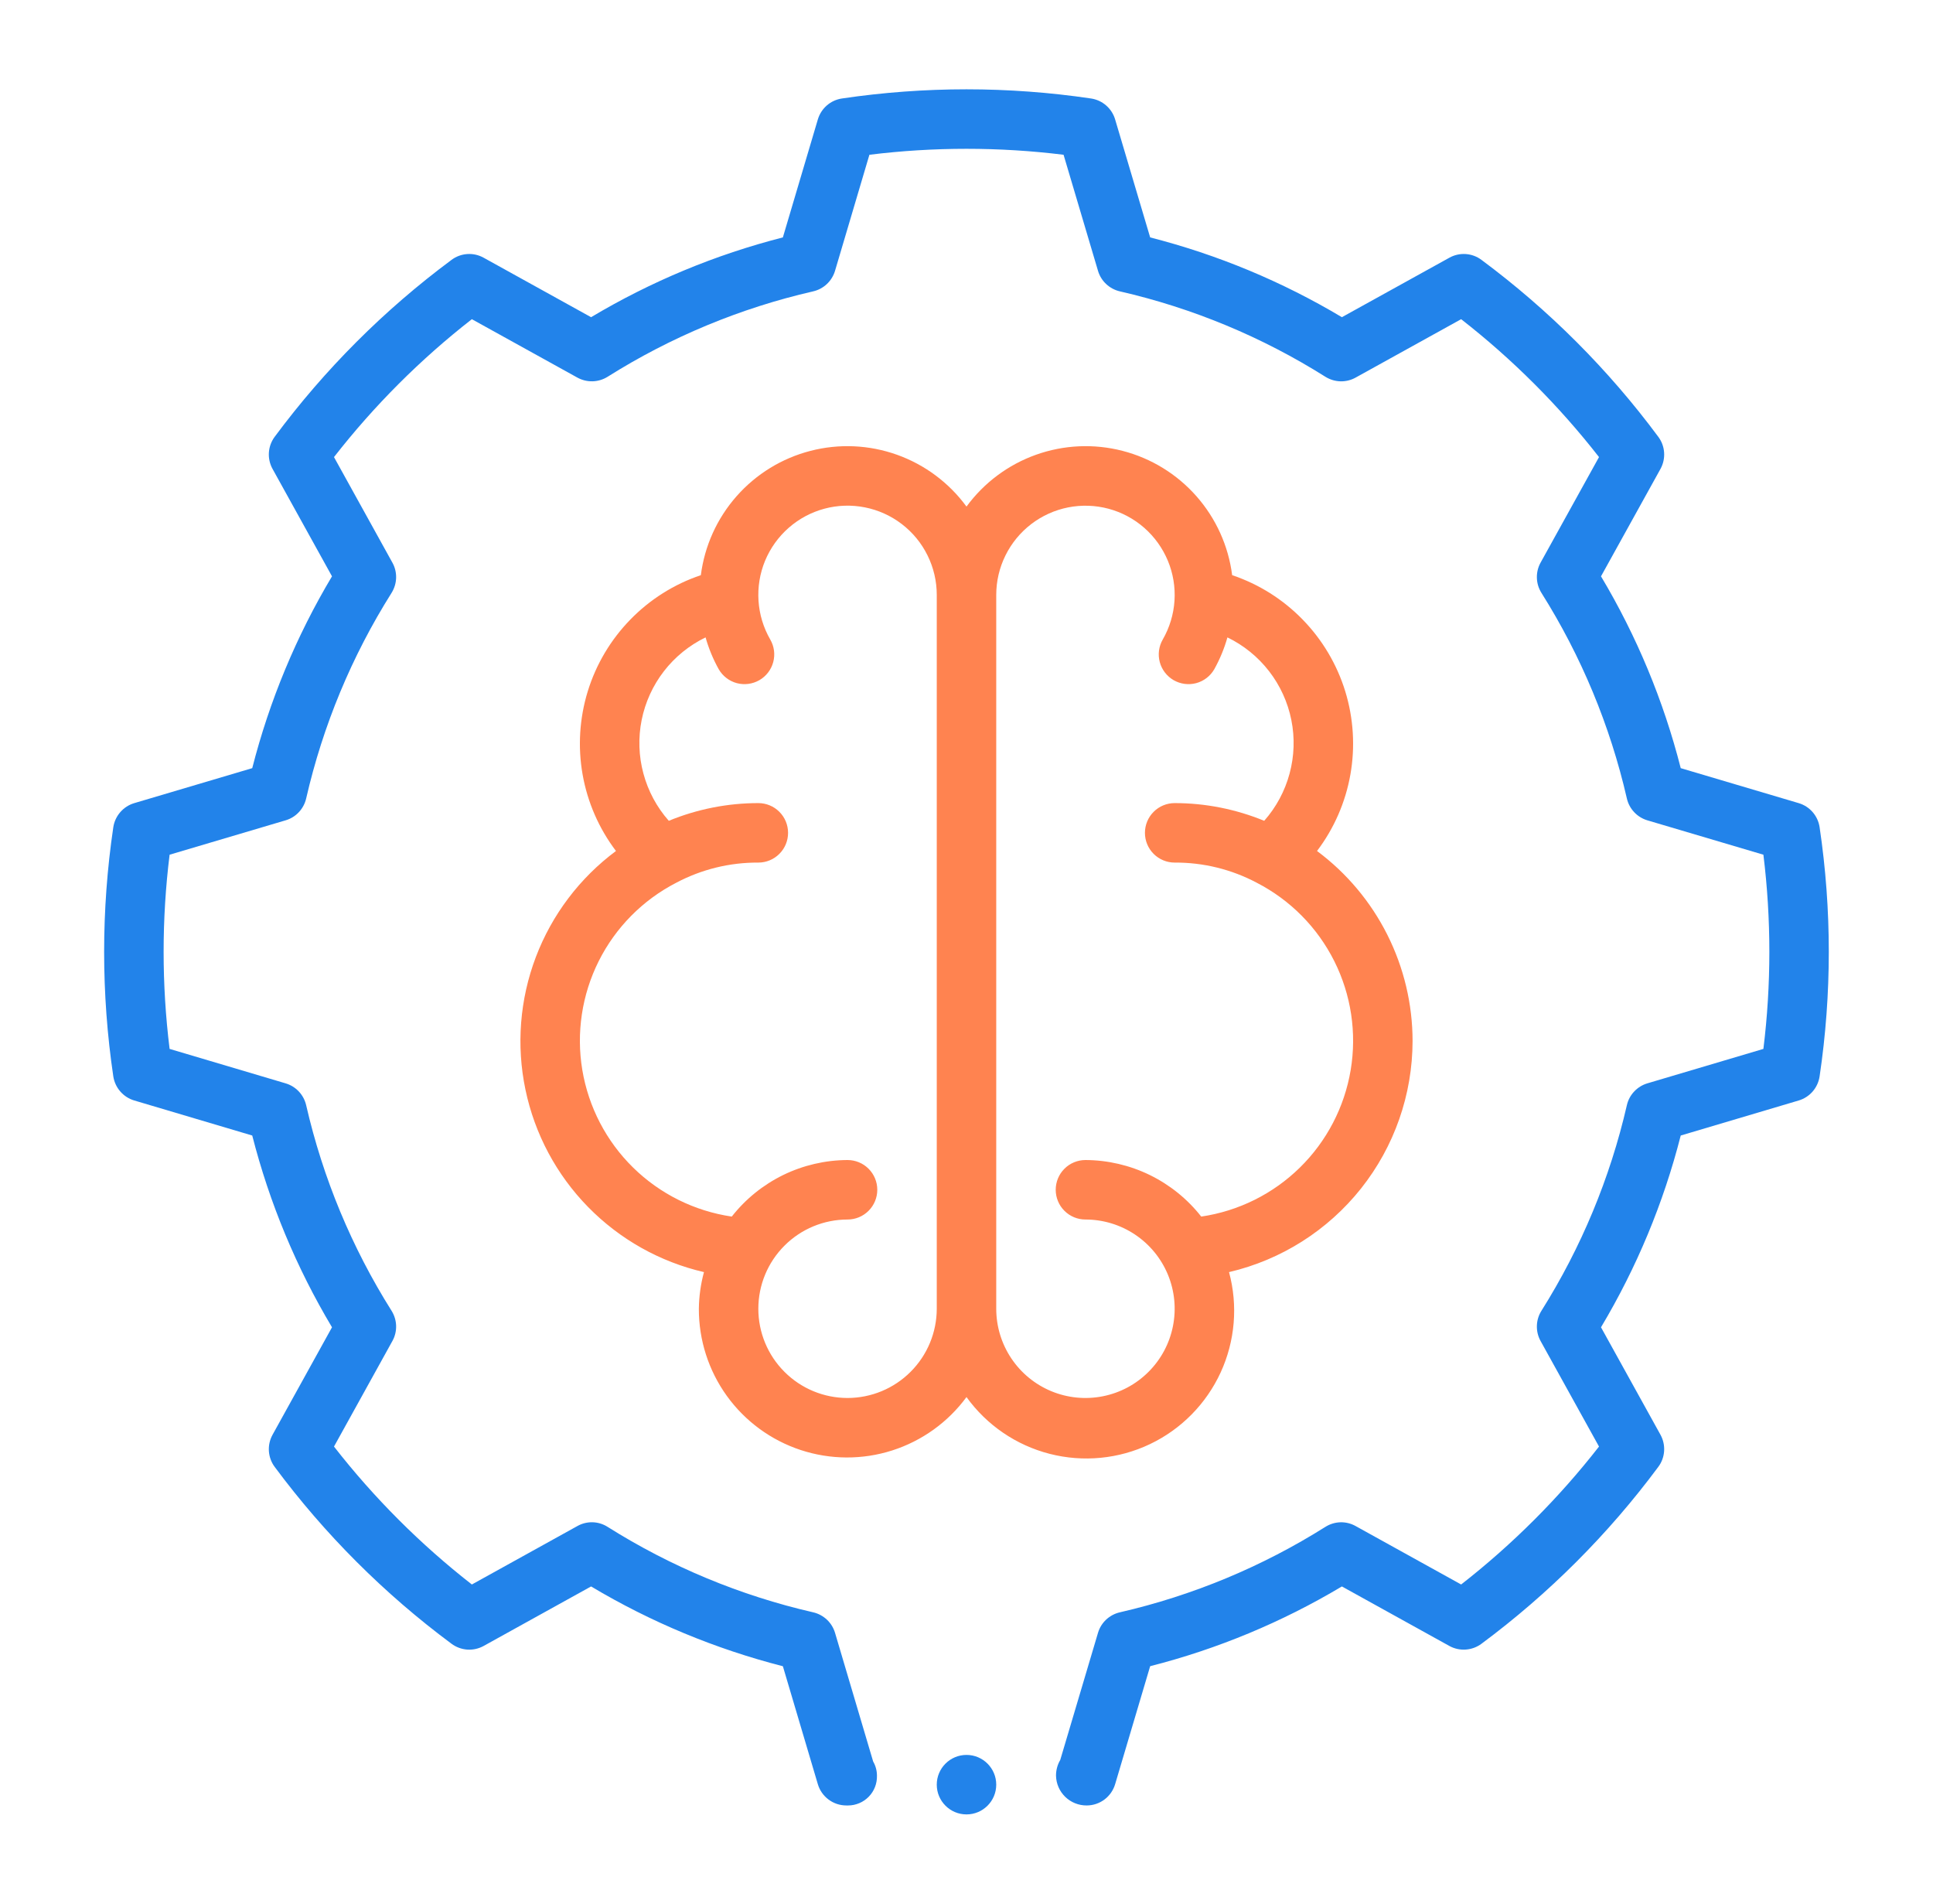
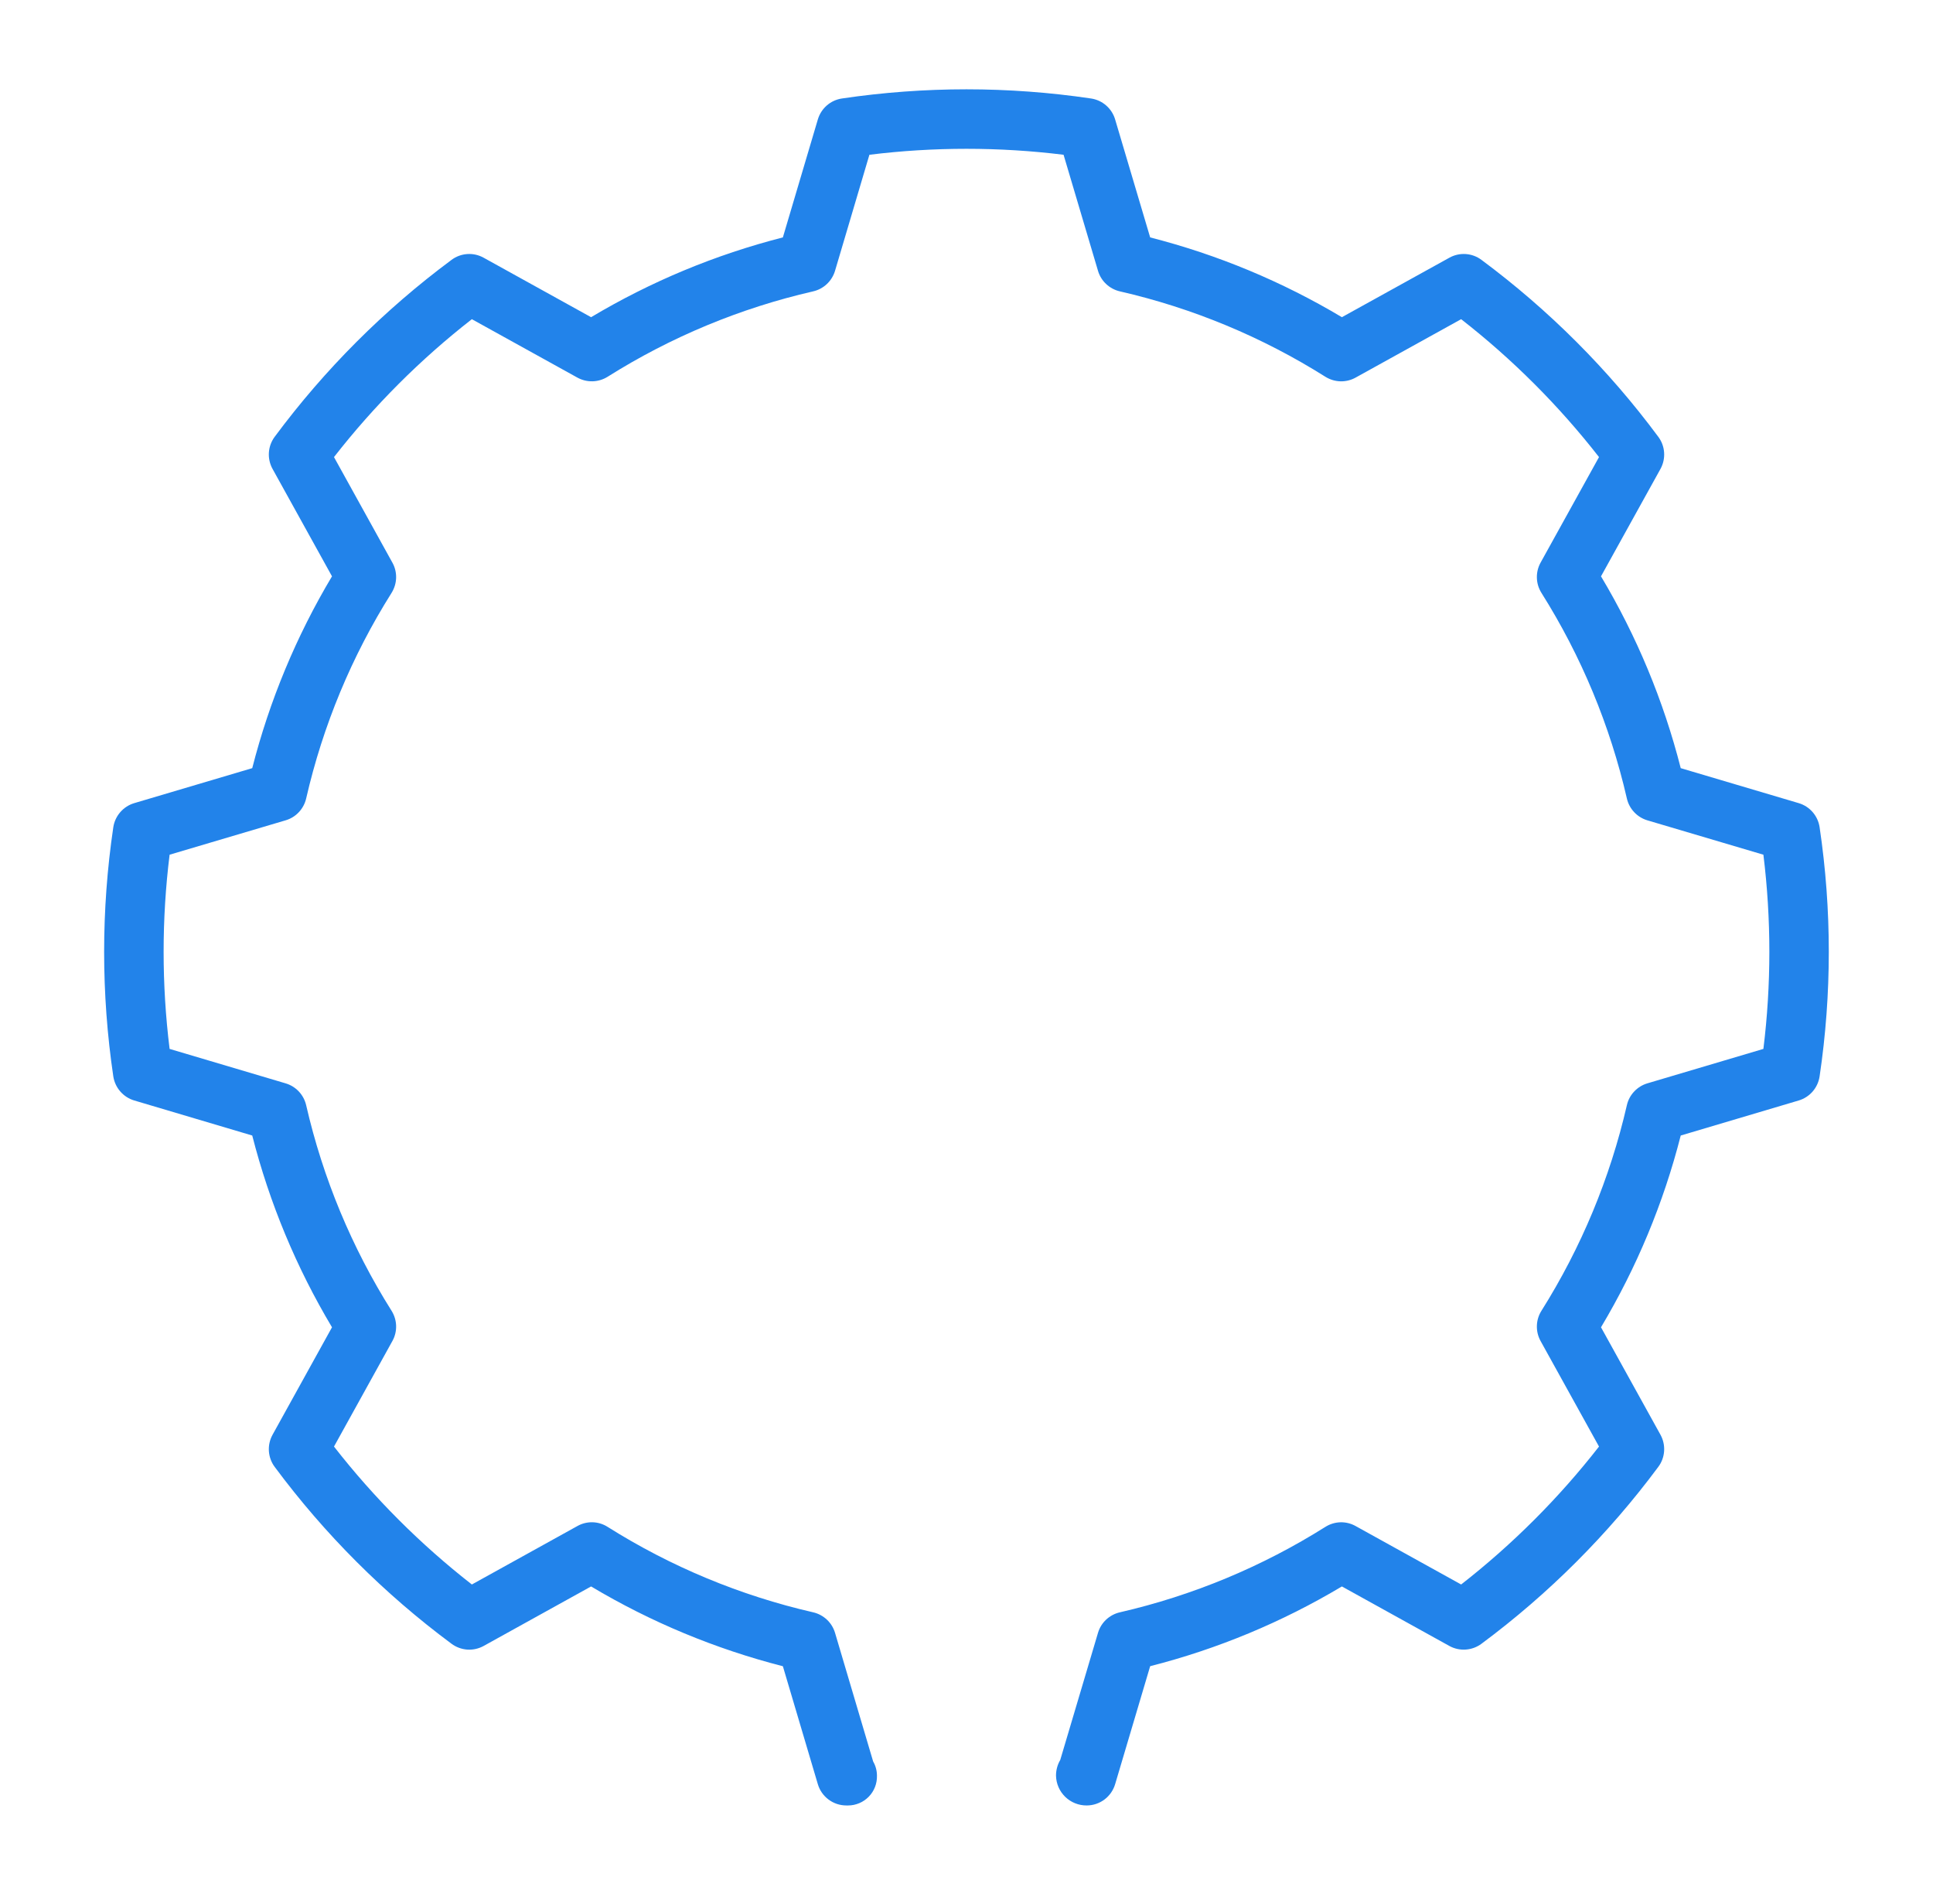
<svg xmlns="http://www.w3.org/2000/svg" width="65" height="64" viewBox="0 0 65 64" fill="none">
  <g id="cognitivies">
    <g id="Group">
      <path id="Vector" d="M36.539 60.699C36.27 60.7 36.012 60.596 35.82 60.41C35.627 60.222 35.516 59.968 35.51 59.699C35.509 59.513 35.558 59.33 35.652 59.17L36.922 54.895C36.972 54.724 37.068 54.571 37.197 54.45C37.327 54.329 37.487 54.244 37.66 54.205C40.108 53.642 42.444 52.67 44.57 51.332C44.721 51.237 44.895 51.184 45.073 51.179C45.252 51.174 45.428 51.218 45.584 51.305L49.133 53.27C50.863 51.92 52.42 50.363 53.769 48.633L51.804 45.084C51.718 44.928 51.675 44.752 51.68 44.573C51.684 44.395 51.737 44.221 51.832 44.07C53.17 41.944 54.142 39.608 54.705 37.16C54.744 36.987 54.828 36.827 54.95 36.698C55.071 36.568 55.224 36.473 55.394 36.422L59.297 35.264C59.564 33.096 59.564 30.903 59.297 28.735L55.394 27.579C55.224 27.528 55.071 27.433 54.95 27.303C54.828 27.174 54.744 27.014 54.705 26.841C54.142 24.392 53.171 22.056 51.832 19.931C51.737 19.779 51.684 19.605 51.68 19.427C51.675 19.249 51.718 19.072 51.804 18.916L53.769 15.367C52.42 13.637 50.863 12.08 49.133 10.731L45.584 12.695C45.428 12.782 45.251 12.825 45.073 12.82C44.895 12.815 44.721 12.762 44.57 12.668C42.444 11.329 40.108 10.358 37.66 9.796C37.487 9.757 37.327 9.672 37.197 9.55C37.067 9.429 36.972 9.275 36.922 9.105L35.764 5.203C33.596 4.936 31.403 4.936 29.235 5.203L28.079 9.105C28.028 9.275 27.933 9.429 27.804 9.55C27.674 9.672 27.514 9.757 27.341 9.796C24.892 10.358 22.556 11.329 20.43 12.668C20.279 12.762 20.105 12.815 19.927 12.819C19.748 12.824 19.572 12.781 19.416 12.695L15.867 10.731C14.137 12.08 12.58 13.637 11.231 15.367L13.195 18.916C13.282 19.072 13.325 19.249 13.32 19.427C13.315 19.605 13.262 19.779 13.168 19.931C11.829 22.056 10.858 24.392 10.296 26.841C10.257 27.014 10.172 27.174 10.05 27.304C9.929 27.434 9.775 27.529 9.604 27.579L5.703 28.735C5.435 30.903 5.435 33.096 5.703 35.264L9.604 36.422C9.775 36.472 9.929 36.568 10.05 36.697C10.172 36.827 10.256 36.987 10.296 37.16C10.858 39.608 11.829 41.944 13.168 44.07C13.262 44.221 13.315 44.395 13.32 44.573C13.325 44.752 13.282 44.928 13.195 45.084L11.231 48.633C12.58 50.363 14.137 51.92 15.867 53.27L19.416 51.305C19.572 51.217 19.748 51.174 19.927 51.178C20.105 51.183 20.279 51.236 20.43 51.332C22.556 52.671 24.892 53.643 27.341 54.205C27.514 54.244 27.673 54.329 27.803 54.45C27.933 54.571 28.028 54.724 28.079 54.895L29.361 59.221C29.445 59.366 29.489 59.531 29.489 59.699C29.492 59.829 29.47 59.958 29.423 60.079C29.376 60.2 29.305 60.31 29.215 60.403C29.124 60.496 29.016 60.571 28.897 60.621C28.777 60.672 28.649 60.699 28.519 60.699H28.46C28.244 60.699 28.035 60.63 27.862 60.501C27.689 60.372 27.562 60.191 27.501 59.984L26.325 56.018C24.058 55.438 21.885 54.535 19.876 53.336L16.264 55.336C16.096 55.429 15.904 55.472 15.713 55.459C15.521 55.445 15.336 55.377 15.182 55.262C12.92 53.583 10.917 51.58 9.238 49.318C9.123 49.164 9.055 48.98 9.042 48.788C9.029 48.596 9.072 48.405 9.165 48.236L11.164 44.623C9.964 42.614 9.061 40.443 8.482 38.176L4.515 36.998C4.333 36.944 4.17 36.839 4.045 36.695C3.92 36.552 3.839 36.376 3.81 36.188C3.399 33.411 3.399 30.588 3.81 27.811C3.839 27.623 3.92 27.447 4.045 27.304C4.17 27.16 4.333 27.055 4.515 27.001L8.482 25.825C9.061 23.558 9.964 21.385 11.164 19.376L9.165 15.765C9.072 15.596 9.029 15.405 9.042 15.213C9.055 15.021 9.123 14.837 9.238 14.683C10.917 12.42 12.92 10.417 15.182 8.738C15.336 8.622 15.52 8.554 15.713 8.541C15.905 8.528 16.096 8.571 16.264 8.665L19.876 10.664C21.885 9.465 24.057 8.561 26.325 7.982L27.501 4.016C27.555 3.833 27.66 3.67 27.803 3.545C27.947 3.42 28.123 3.339 28.311 3.311C31.088 2.9 33.91 2.9 36.687 3.311C36.875 3.339 37.052 3.42 37.195 3.545C37.339 3.67 37.444 3.833 37.498 4.016L38.676 7.982C40.943 8.561 43.114 9.465 45.123 10.664L48.736 8.665C48.904 8.571 49.096 8.528 49.288 8.541C49.48 8.554 49.664 8.622 49.818 8.738C52.08 10.418 54.083 12.42 55.761 14.683C55.877 14.837 55.945 15.021 55.958 15.213C55.971 15.405 55.929 15.596 55.836 15.765L53.836 19.376C55.036 21.385 55.939 23.557 56.517 25.825L60.484 27.001C60.666 27.055 60.829 27.16 60.954 27.304C61.078 27.447 61.159 27.623 61.187 27.811C61.599 30.588 61.599 33.411 61.187 36.187C61.159 36.375 61.078 36.551 60.954 36.695C60.829 36.839 60.666 36.944 60.484 36.998L56.517 38.176C55.939 40.443 55.036 42.614 53.836 44.623L55.836 48.236C55.929 48.405 55.971 48.596 55.958 48.788C55.945 48.98 55.877 49.164 55.761 49.318C54.082 51.58 52.08 53.582 49.818 55.262C49.664 55.377 49.48 55.445 49.288 55.458C49.096 55.472 48.904 55.429 48.736 55.336L45.123 53.336C43.114 54.536 40.943 55.439 38.676 56.017L37.498 59.984C37.436 60.191 37.31 60.372 37.137 60.501C36.964 60.63 36.754 60.699 36.539 60.699Z" fill="#2283EA" />
-       <path id="Vector_2" d="M47.5 35C47.499 33.758 47.208 32.534 46.65 31.424C46.092 30.315 45.283 29.351 44.287 28.61C44.859 27.855 45.244 26.974 45.409 26.04C45.574 25.107 45.514 24.148 45.236 23.242C44.957 22.336 44.467 21.51 43.805 20.831C43.144 20.151 42.331 19.639 41.433 19.337C41.307 18.351 40.888 17.427 40.231 16.682C39.574 15.937 38.709 15.406 37.748 15.158C36.786 14.909 35.772 14.955 34.836 15.289C33.901 15.623 33.087 16.23 32.5 17.031C31.913 16.23 31.099 15.623 30.164 15.289C29.228 14.955 28.214 14.909 27.253 15.158C26.291 15.406 25.426 15.937 24.769 16.682C24.112 17.427 23.693 18.351 23.567 19.337C22.669 19.639 21.856 20.151 21.195 20.831C20.533 21.51 20.043 22.336 19.764 23.242C19.486 24.148 19.426 25.107 19.591 26.04C19.756 26.974 20.141 27.855 20.713 28.61C19.493 29.517 18.558 30.755 18.018 32.177C17.479 33.599 17.357 35.146 17.669 36.634C17.98 38.123 18.71 39.492 19.774 40.578C20.838 41.665 22.19 42.425 23.672 42.768C23.563 43.17 23.505 43.584 23.5 44C23.497 45.051 23.826 46.077 24.441 46.93C25.056 47.783 25.924 48.419 26.923 48.749C27.922 49.078 28.999 49.084 30 48.764C31.002 48.444 31.877 47.816 32.5 46.969C33.18 47.913 34.17 48.589 35.297 48.878C36.424 49.167 37.616 49.052 38.667 48.552C39.718 48.052 40.559 47.199 41.046 46.142C41.532 45.085 41.632 43.891 41.328 42.768C43.082 42.358 44.645 41.368 45.766 39.958C46.886 38.548 47.497 36.801 47.5 35ZM28.5 47C27.704 47 26.941 46.684 26.379 46.121C25.816 45.559 25.5 44.796 25.5 44C25.5 43.204 25.816 42.441 26.379 41.879C26.941 41.316 27.704 41 28.5 41C28.765 41 29.02 40.895 29.207 40.707C29.395 40.52 29.5 40.265 29.5 40C29.5 39.735 29.395 39.48 29.207 39.293C29.02 39.105 28.765 39 28.5 39C27.75 39.003 27.01 39.175 26.335 39.504C25.661 39.834 25.07 40.311 24.607 40.901C23.355 40.717 22.194 40.141 21.291 39.255C20.388 38.37 19.79 37.22 19.581 35.972C19.373 34.725 19.567 33.443 20.133 32.312C20.7 31.181 21.611 30.26 22.735 29.68C23.587 29.228 24.536 28.994 25.5 29C25.765 29 26.02 28.895 26.207 28.707C26.395 28.52 26.5 28.265 26.5 28C26.5 27.735 26.395 27.48 26.207 27.293C26.02 27.105 25.765 27 25.5 27C24.467 27 23.445 27.202 22.489 27.595C22.086 27.139 21.794 26.595 21.636 26.007C21.477 25.419 21.457 24.802 21.577 24.205C21.697 23.608 21.953 23.047 22.326 22.565C22.698 22.084 23.178 21.695 23.726 21.429C23.831 21.802 23.98 22.162 24.169 22.501C24.302 22.73 24.52 22.898 24.776 22.967C25.032 23.035 25.305 22.999 25.535 22.867C25.765 22.734 25.932 22.516 26.001 22.26C26.07 22.004 26.034 21.731 25.901 21.501C25.671 21.102 25.536 20.656 25.506 20.197C25.476 19.738 25.551 19.278 25.727 18.852C25.904 18.427 26.175 18.048 26.521 17.745C26.867 17.441 27.278 17.221 27.723 17.102C28.167 16.983 28.633 16.968 29.085 17.058C29.536 17.147 29.961 17.34 30.326 17.62C30.691 17.9 30.987 18.26 31.19 18.673C31.394 19.086 31.5 19.54 31.5 20V44C31.499 44.795 31.183 45.558 30.62 46.12C30.058 46.683 29.295 46.999 28.5 47ZM40.393 40.901C39.93 40.311 39.339 39.834 38.664 39.504C37.99 39.175 37.25 39.003 36.5 39C36.235 39 35.98 39.105 35.793 39.293C35.605 39.48 35.5 39.735 35.5 40C35.5 40.265 35.605 40.52 35.793 40.707C35.98 40.895 36.235 41 36.5 41C37.093 41 37.673 41.176 38.167 41.506C38.66 41.835 39.045 42.304 39.272 42.852C39.499 43.4 39.558 44.003 39.442 44.585C39.327 45.167 39.041 45.702 38.621 46.121C38.202 46.541 37.667 46.827 37.085 46.942C36.503 47.058 35.9 46.999 35.352 46.772C34.804 46.545 34.335 46.16 34.006 45.667C33.676 45.173 33.5 44.593 33.5 44V20C33.5 19.54 33.606 19.086 33.81 18.674C34.014 18.261 34.31 17.901 34.675 17.621C35.04 17.341 35.464 17.149 35.916 17.059C36.367 16.97 36.833 16.985 37.277 17.104C37.721 17.223 38.132 17.443 38.478 17.746C38.824 18.05 39.095 18.429 39.272 18.854C39.448 19.279 39.524 19.738 39.494 20.197C39.464 20.657 39.328 21.102 39.099 21.501C38.966 21.731 38.93 22.004 38.999 22.26C39.068 22.516 39.236 22.734 39.465 22.867C39.695 22.999 39.968 23.035 40.224 22.967C40.48 22.898 40.698 22.731 40.831 22.501C41.02 22.162 41.169 21.802 41.274 21.429C41.822 21.695 42.301 22.084 42.674 22.565C43.047 23.047 43.303 23.608 43.423 24.205C43.543 24.802 43.523 25.419 43.364 26.007C43.206 26.596 42.914 27.139 42.511 27.595C41.555 27.203 40.533 27 39.5 27C39.235 27 38.98 27.105 38.793 27.293C38.605 27.48 38.5 27.735 38.5 28C38.5 28.265 38.605 28.52 38.793 28.707C38.98 28.895 39.235 29 39.5 29C40.464 28.994 41.414 29.228 42.265 29.68C43.389 30.26 44.3 31.181 44.867 32.312C45.434 33.443 45.627 34.725 45.419 35.972C45.211 37.22 44.612 38.37 43.709 39.255C42.806 40.141 41.645 40.717 40.393 40.901Z" fill="#FF8350" />
-       <path id="Vector_3" d="M32.5 61C33.052 61 33.5 60.552 33.5 60C33.5 59.448 33.052 59 32.5 59C31.948 59 31.5 59.448 31.5 60C31.5 60.552 31.948 61 32.5 61Z" fill="#2283EA" />
    </g>
  </g>
</svg>